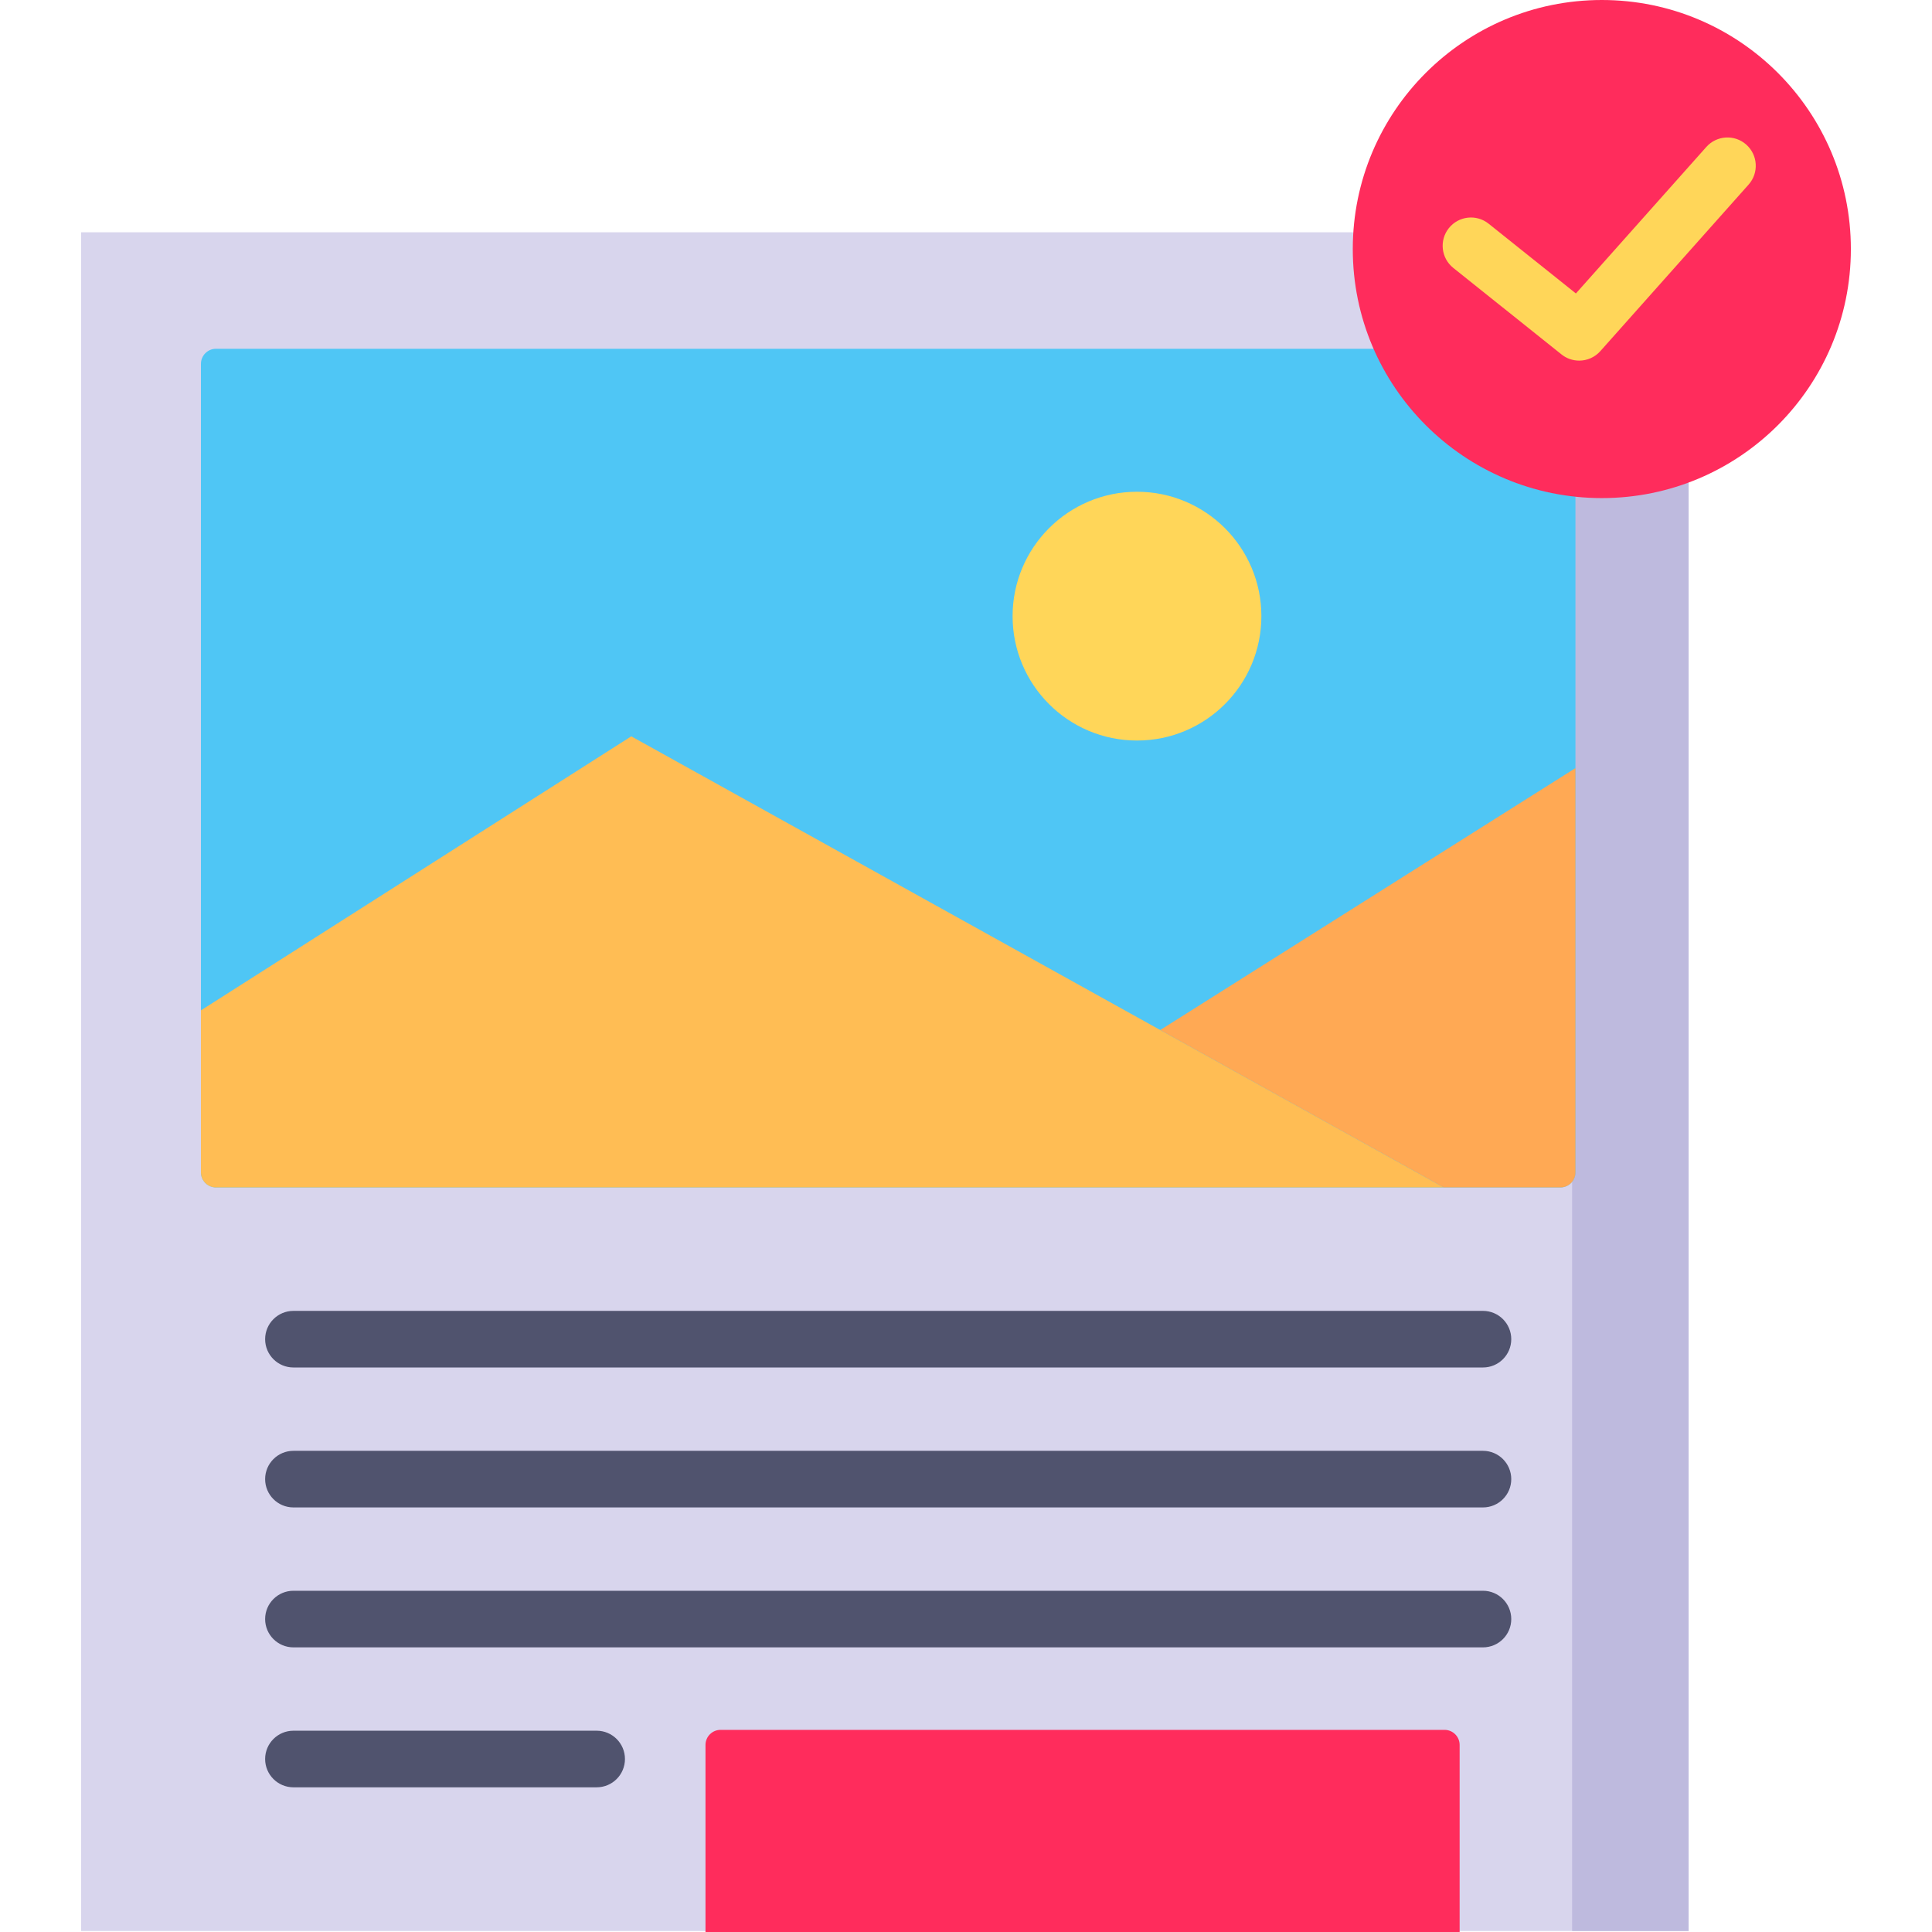
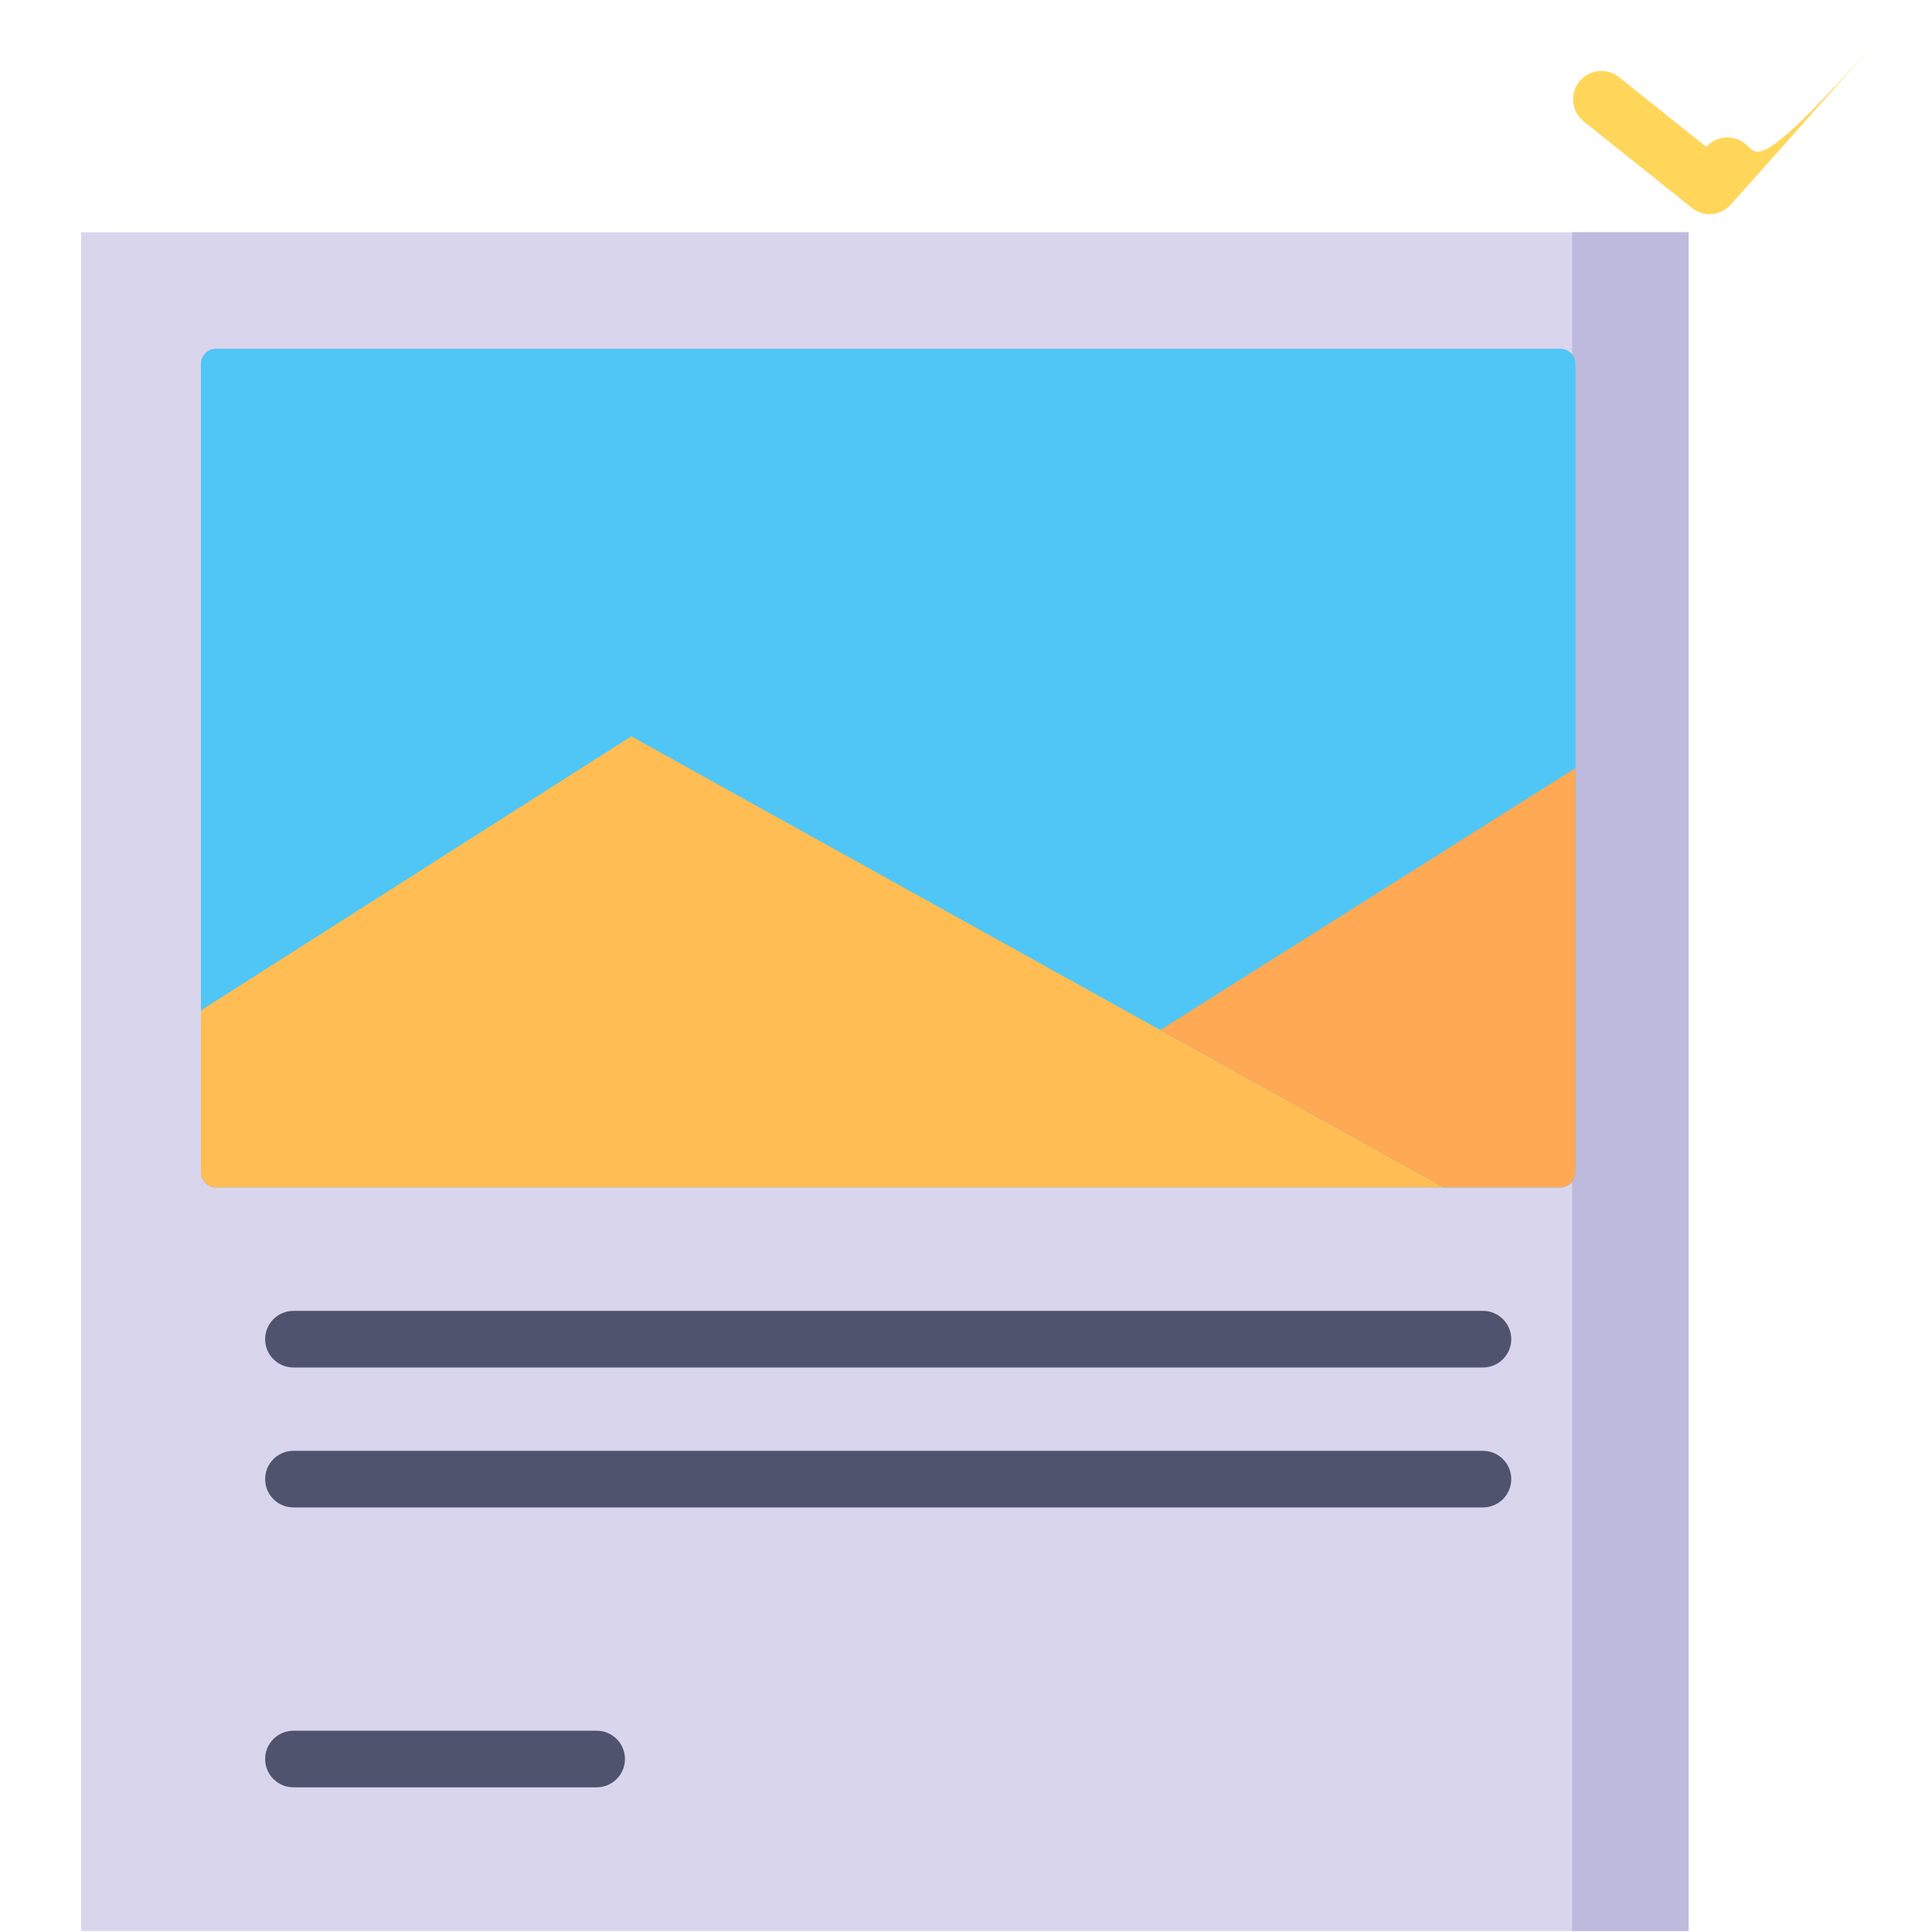
<svg xmlns="http://www.w3.org/2000/svg" version="1.1" id="Capa_1" x="0px" y="0px" viewBox="0 0 512 512" style="enable-background:new 0 0 512 512;" xml:space="preserve" width="512" height="512">
  <g>
    <rect x="9.409" y="73.648" transform="matrix(-1.836970e-16 1 -1 -1.836970e-16 521.148 52.148)" style="fill:#D8D5ED;" width="450.181" height="426" />
    <rect x="416.63" y="61.557" style="fill:#BEBADE;" width="30.87" height="450.181" />
    <path style="fill:#4FC6F5;" d="M413.512,314.688H57.251c-2.209,0-4-1.791-4-4V96.427c0-2.209,1.791-4,4-4h356.261   c2.209,0,4,1.791,4,4v214.261C417.512,312.897,415.721,314.688,413.512,314.688z" />
    <path style="fill:#FFBD54;" d="M53.251,267.754l114.044-72.62l215.322,119.554H57.251c-2.209,0-4-1.791-4-4V267.754z" />
    <path style="fill:#FFA954;" d="M307.474,272.966l110.037-69.408v107.13c0,2.209-1.791,4-4,4h-30.894L307.474,272.966z" />
    <g>
      <path style="fill:#50536E;" d="M77.764,362.397h315.235c4.142,0,7.5-3.357,7.5-7.5s-3.358-7.5-7.5-7.5H77.764    c-4.142,0-7.5,3.357-7.5,7.5S73.622,362.397,77.764,362.397z" />
      <path style="fill:#50536E;" d="M392.999,384.484H77.764c-4.142,0-7.5,3.357-7.5,7.5s3.358,7.5,7.5,7.5h315.235    c4.142,0,7.5-3.357,7.5-7.5S397.141,384.484,392.999,384.484z" />
-       <path style="fill:#50536E;" d="M392.999,421.57H77.764c-4.142,0-7.5,3.357-7.5,7.5s3.358,7.5,7.5,7.5h315.235    c4.142,0,7.5-3.357,7.5-7.5S397.141,421.57,392.999,421.57z" />
      <path style="fill:#50536E;" d="M158.12,458.657H77.764c-4.142,0-7.5,3.357-7.5,7.5s3.358,7.5,7.5,7.5h80.356    c4.142,0,7.5-3.357,7.5-7.5S162.262,458.657,158.12,458.657z" />
    </g>
-     <circle style="fill:#FFD659;" cx="301.313" cy="163.284" r="32.966" />
-     <circle style="fill:#FF2C5C;" cx="424.5" cy="66" r="66" />
-     <path style="fill:#FFD659;" d="M462.784,38.329c-3.093-2.753-7.834-2.479-10.589,0.614L417.629,77.77l-23.126-18.488   c-3.234-2.587-7.955-2.06-10.541,1.175c-2.586,3.235-2.061,7.955,1.175,10.542l28.681,22.93c1.379,1.103,3.034,1.642,4.68,1.642   c2.071,0,4.128-0.854,5.605-2.513l39.295-44.139C466.153,45.824,465.877,41.083,462.784,38.329z" />
-     <path style="fill:#FF2C5C;" d="M386.818,512H186.963v-49.569c0-2.209,1.791-4,4-4h191.855c2.209,0,4,1.791,4,4V512z" />
+     <path style="fill:#FFD659;" d="M462.784,38.329c-3.093-2.753-7.834-2.479-10.589,0.614l-23.126-18.488   c-3.234-2.587-7.955-2.06-10.541,1.175c-2.586,3.235-2.061,7.955,1.175,10.542l28.681,22.93c1.379,1.103,3.034,1.642,4.68,1.642   c2.071,0,4.128-0.854,5.605-2.513l39.295-44.139C466.153,45.824,465.877,41.083,462.784,38.329z" />
  </g>
</svg>